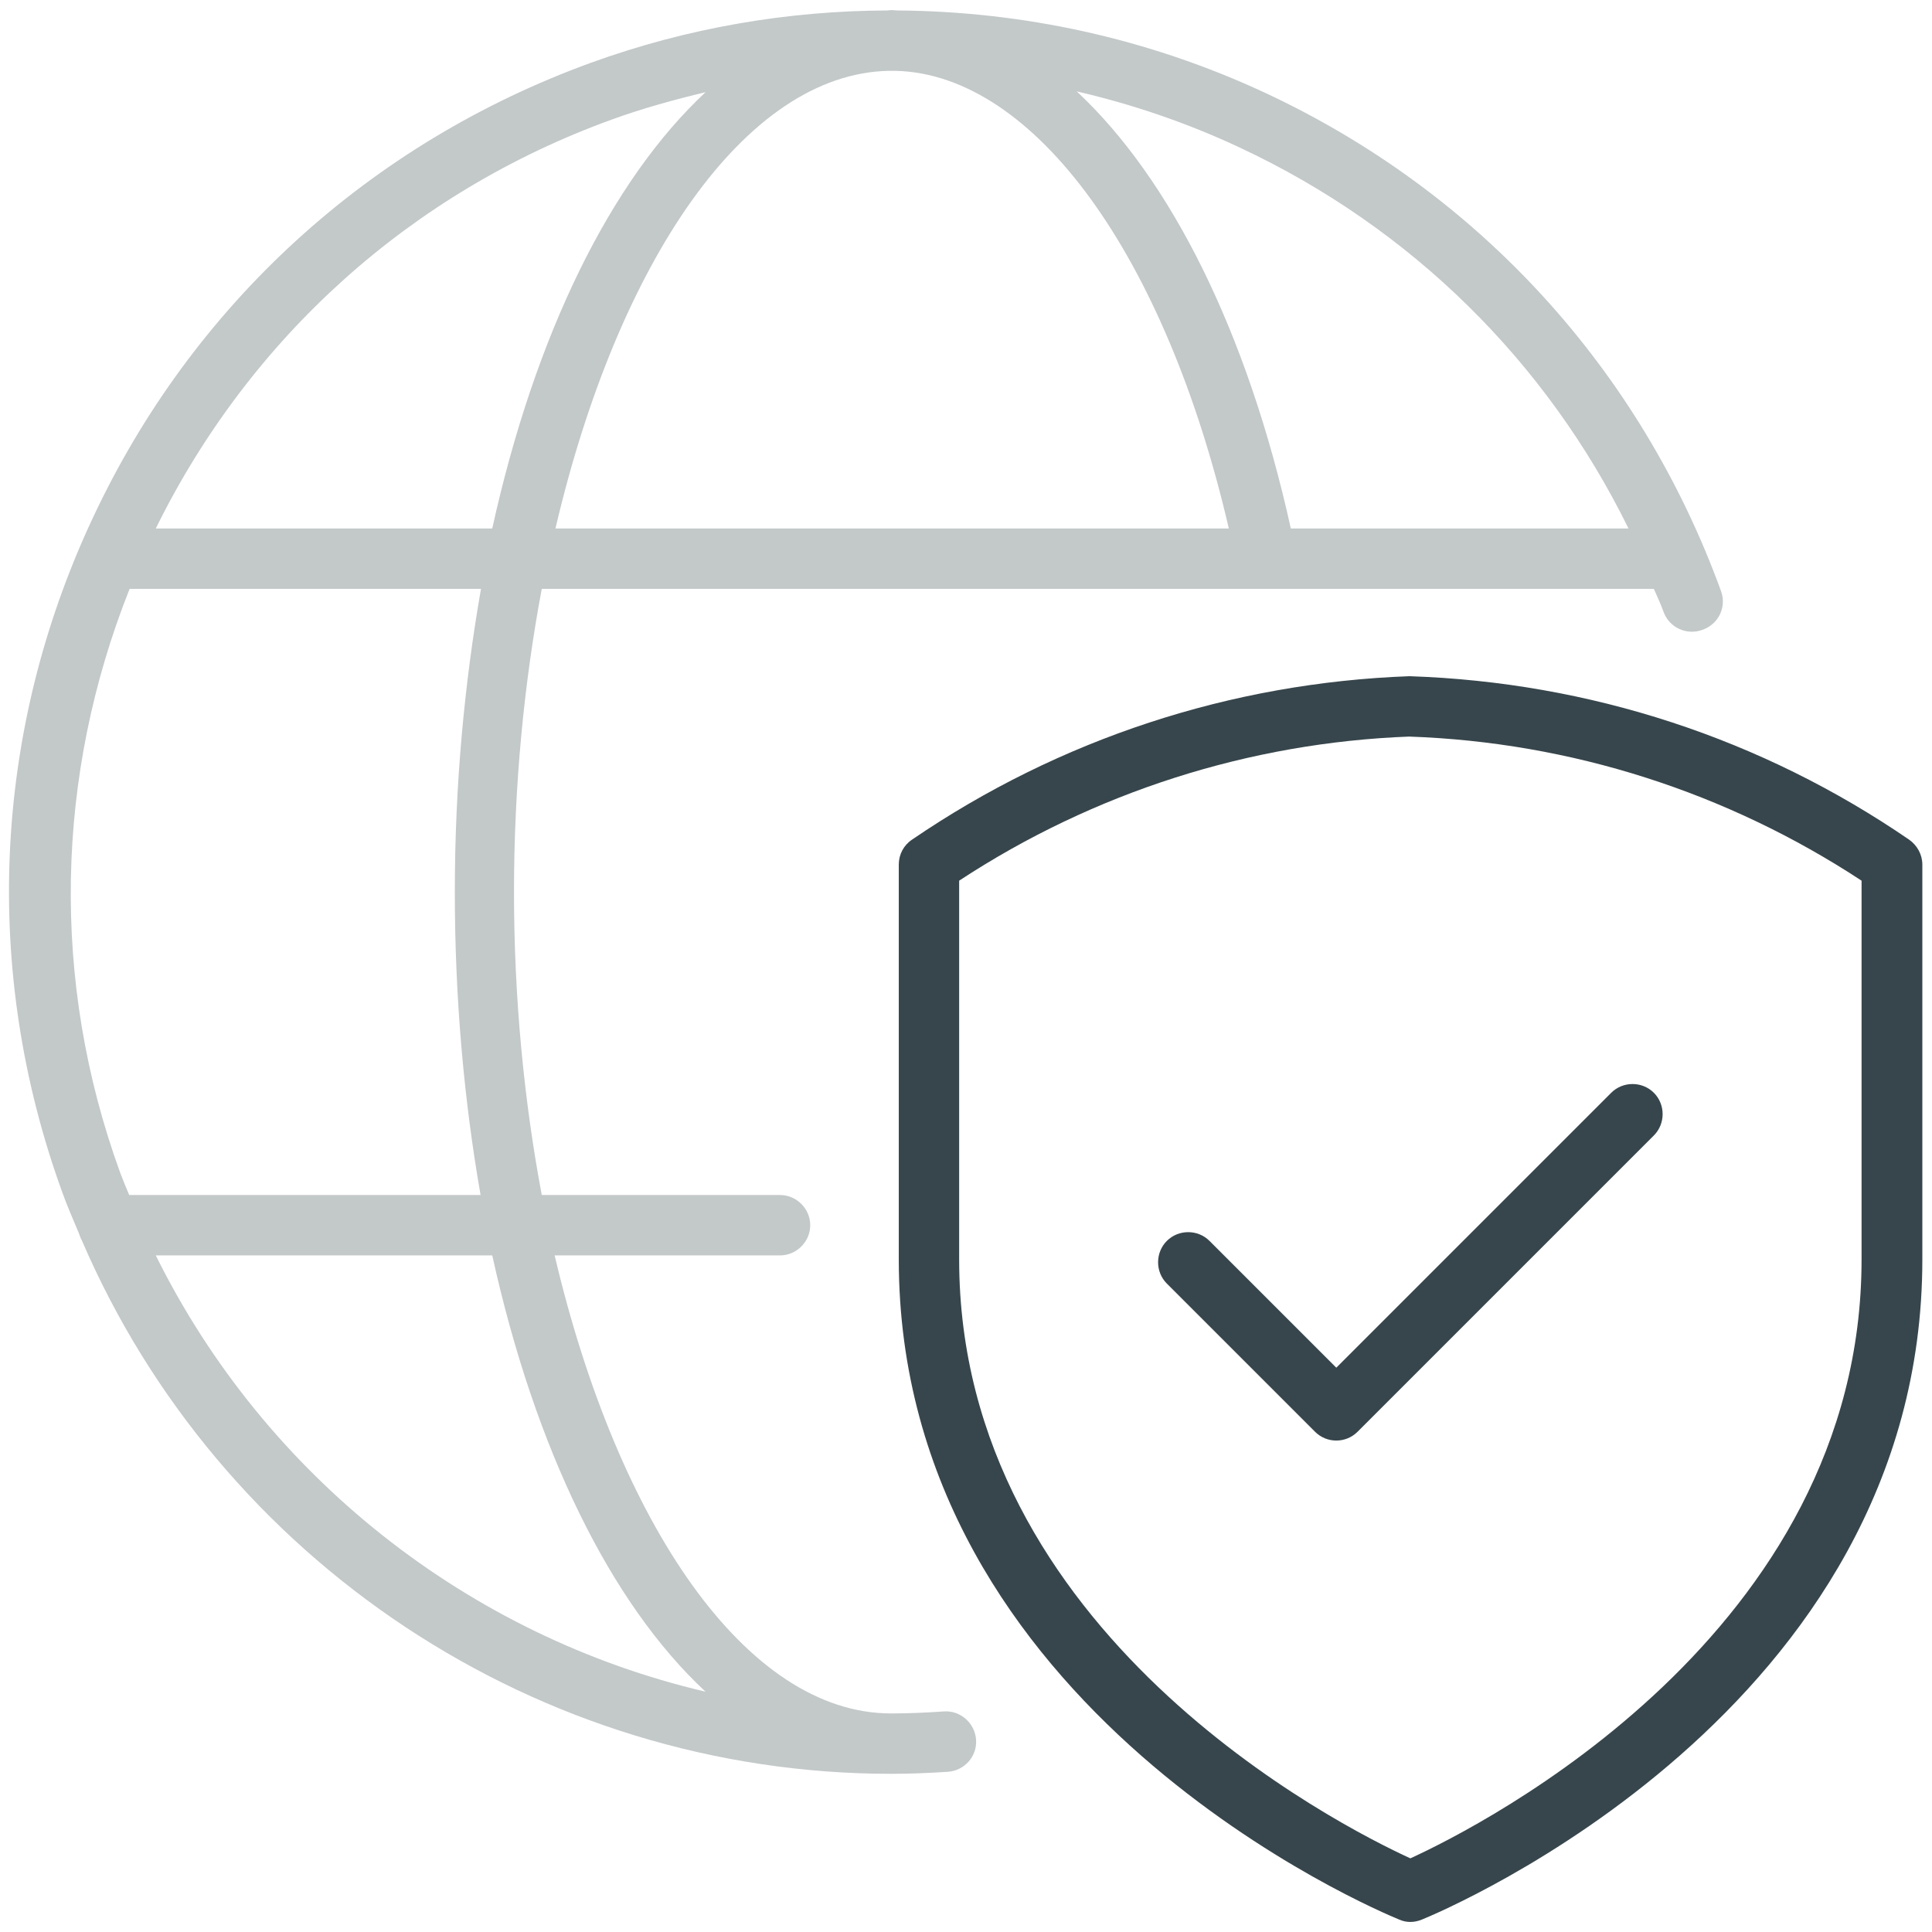
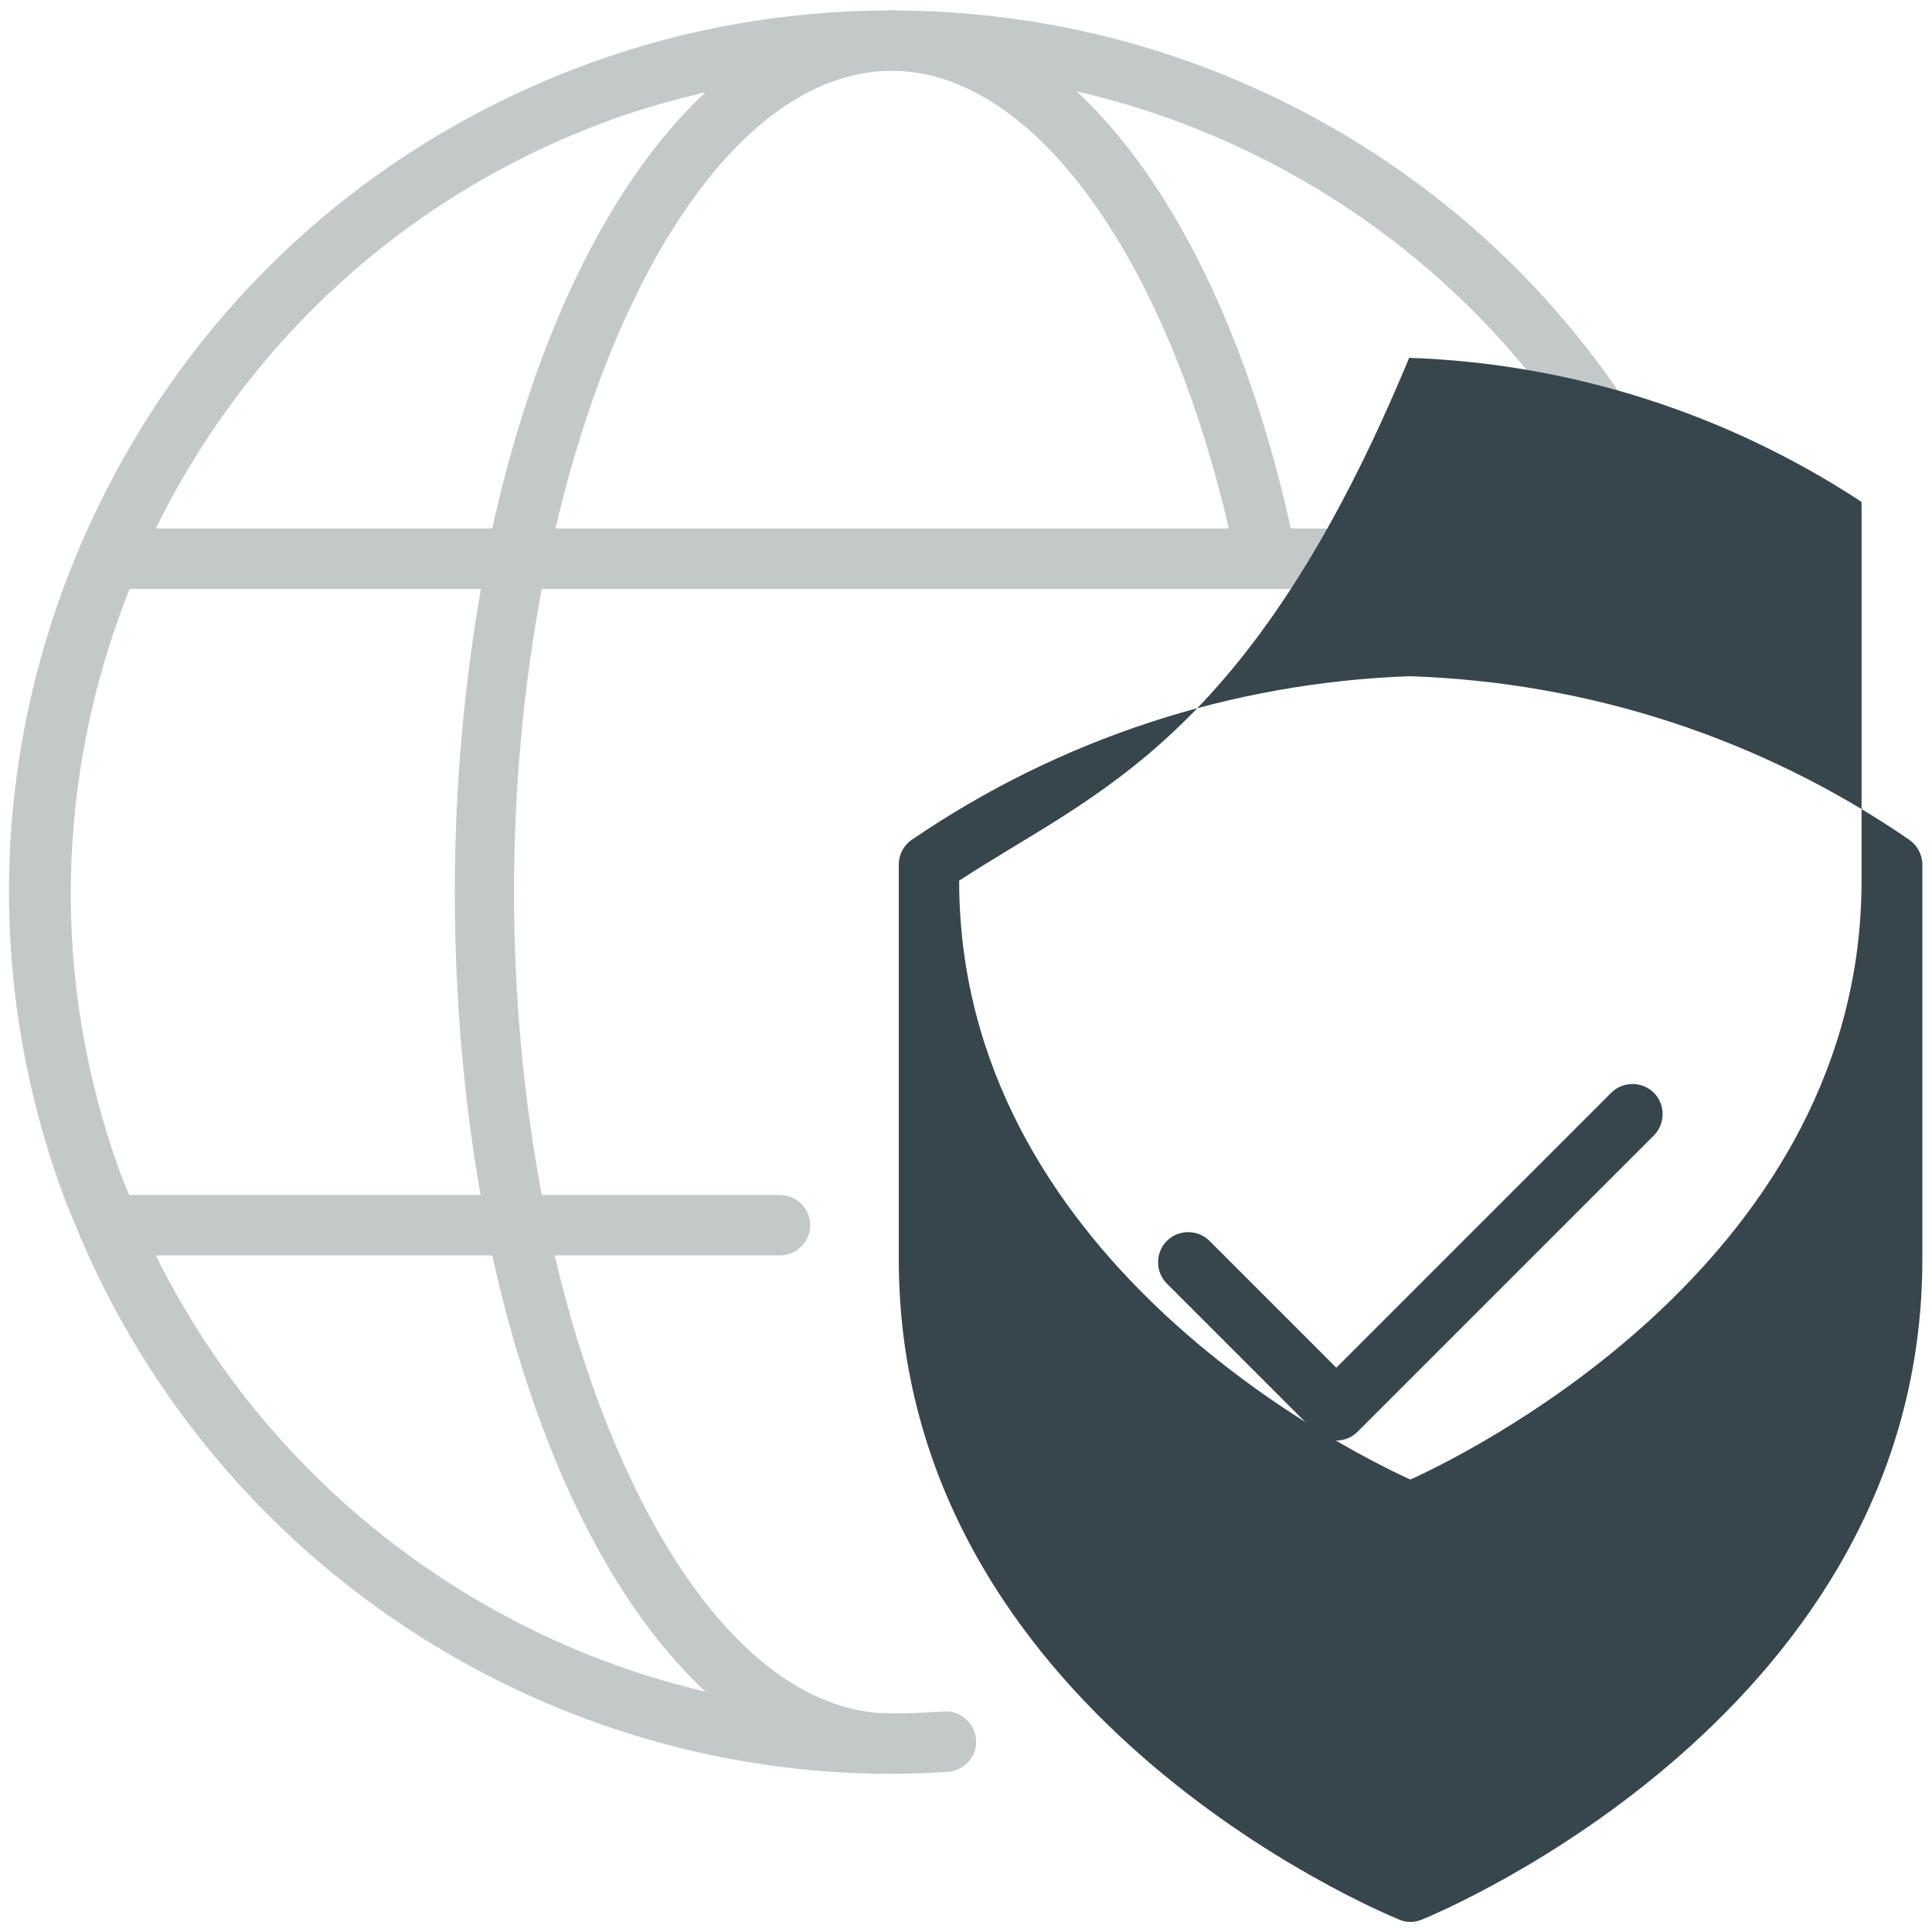
<svg xmlns="http://www.w3.org/2000/svg" version="1.1" id="Desktop" x="0px" y="0px" viewBox="0 0 48 48" style="enable-background:new 0 0 48 48;" xml:space="preserve">
  <style type="text/css">
	.st0{fill:none;}
	.st1{opacity:0.3;fill:#37464C;enable-background:new    ;}
	.st2{fill:#37464C;}
</style>
  <g id="_x5B_YOUR_SCREEN_HERE_x5D__1_">
</g>
  <g>
-     <rect id="Rectangle_1256" y="0" class="st0" width="48" height="48" />
    <g id="Group_15856" transform="translate(-56 -146)">
      <path class="st1" d="M98.76,160.69c-2-5.5-6.01-9.9-11.32-12.38c-2.92-1.36-6.03-2.03-9.16-2.05c-0.04,0-0.09-0.01-0.13-0.01    c-0.04,0-0.07,0.01-0.11,0.01c-2.48,0.01-4.96,0.43-7.36,1.3c-5.5,2-9.9,6.01-12.38,11.32c-2.48,5.3-2.75,11.25-0.75,16.75    c0.12,0.34,0.27,0.67,0.41,1.01c0.02,0.06,0.04,0.12,0.07,0.17c3.43,7.98,11.35,13.26,20.11,13.26c0,0,0,0,0,0c0,0,0,0,0,0v0    c0.47,0,0.94-0.02,1.41-0.05c0.41-0.03,0.73-0.38,0.7-0.8c-0.03-0.41-0.39-0.73-0.8-0.7c-0.43,0.03-0.87,0.05-1.31,0.05    c-3.6,0-6.79-4.71-8.36-11.38h5.6c0.41,0,0.75-0.34,0.75-0.75s-0.34-0.75-0.75-0.75h-5.92c-0.44-2.34-0.69-4.89-0.69-7.53    s0.25-5.19,0.69-7.53h27.63c0.08,0.19,0.17,0.37,0.24,0.57c0.14,0.39,0.57,0.59,0.96,0.45C98.7,161.51,98.9,161.08,98.76,160.69z     M71.2,148.97c0.77-0.28,1.54-0.49,2.33-0.68c-2.36,2.2-4.24,6.03-5.3,10.84h-8.36C62.21,154.38,66.21,150.78,71.2,148.97z     M73.53,188.03c-5.89-1.38-10.94-5.35-13.66-10.84h8.36C69.29,182,71.17,185.84,73.53,188.03z M67.94,175.69h-8.73    c-0.08-0.19-0.16-0.38-0.23-0.57c-1.72-4.74-1.61-9.84,0.24-14.49h8.73c-0.41,2.34-0.65,4.87-0.65,7.53S67.53,173.35,67.94,175.69    z M78.07,147.76c0.06,0,0.13,0,0.19,0c3.44,0.09,6.7,4.6,8.27,11.37H69.8C71.35,152.51,74.51,147.84,78.07,147.76z M88.07,159.13    c-1.08-4.89-2.99-8.69-5.32-10.86c1.38,0.32,2.74,0.78,4.06,1.4c4.25,1.99,7.61,5.31,9.65,9.46H88.07z" />
      <path class="st2" d="M89.2,181.79c-0.19,0-0.38-0.07-0.53-0.22l-3.68-3.68c-0.29-0.29-0.29-0.77,0-1.06s0.77-0.29,1.06,0    l3.15,3.15l6.83-6.83c0.29-0.29,0.77-0.29,1.06,0c0.29,0.29,0.29,0.77,0,1.06l-7.36,7.36C89.58,181.72,89.39,181.79,89.2,181.79z" />
-       <path class="st2" d="M91.04,193.75c-0.1,0-0.19-0.02-0.28-0.06c-0.51-0.21-12.43-5.18-12.43-16.4v-9.81    c0-0.25,0.12-0.48,0.33-0.62c3.66-2.5,7.93-3.9,12.36-4.06c4.48,0.15,8.75,1.55,12.41,4.06c0.2,0.14,0.33,0.37,0.33,0.62v9.81    c0,11.21-11.92,16.19-12.43,16.4C91.23,193.73,91.14,193.75,91.04,193.75z M79.83,167.88v9.41c0,9.29,9.44,14.07,11.21,14.88    c1.77-0.81,11.21-5.59,11.21-14.88v-9.41c-3.35-2.2-7.22-3.44-11.24-3.58C87.05,164.45,83.18,165.68,79.83,167.88z" />
+       <path class="st2" d="M91.04,193.75c-0.1,0-0.19-0.02-0.28-0.06c-0.51-0.21-12.43-5.18-12.43-16.4v-9.81    c0-0.25,0.12-0.48,0.33-0.62c3.66-2.5,7.93-3.9,12.36-4.06c4.48,0.15,8.75,1.55,12.41,4.06c0.2,0.14,0.33,0.37,0.33,0.62v9.81    c0,11.21-11.92,16.19-12.43,16.4C91.23,193.73,91.14,193.75,91.04,193.75z M79.83,167.88c0,9.29,9.44,14.07,11.21,14.88    c1.77-0.81,11.21-5.59,11.21-14.88v-9.41c-3.35-2.2-7.22-3.44-11.24-3.58C87.05,164.45,83.18,165.68,79.83,167.88z" />
    </g>
  </g>
</svg>